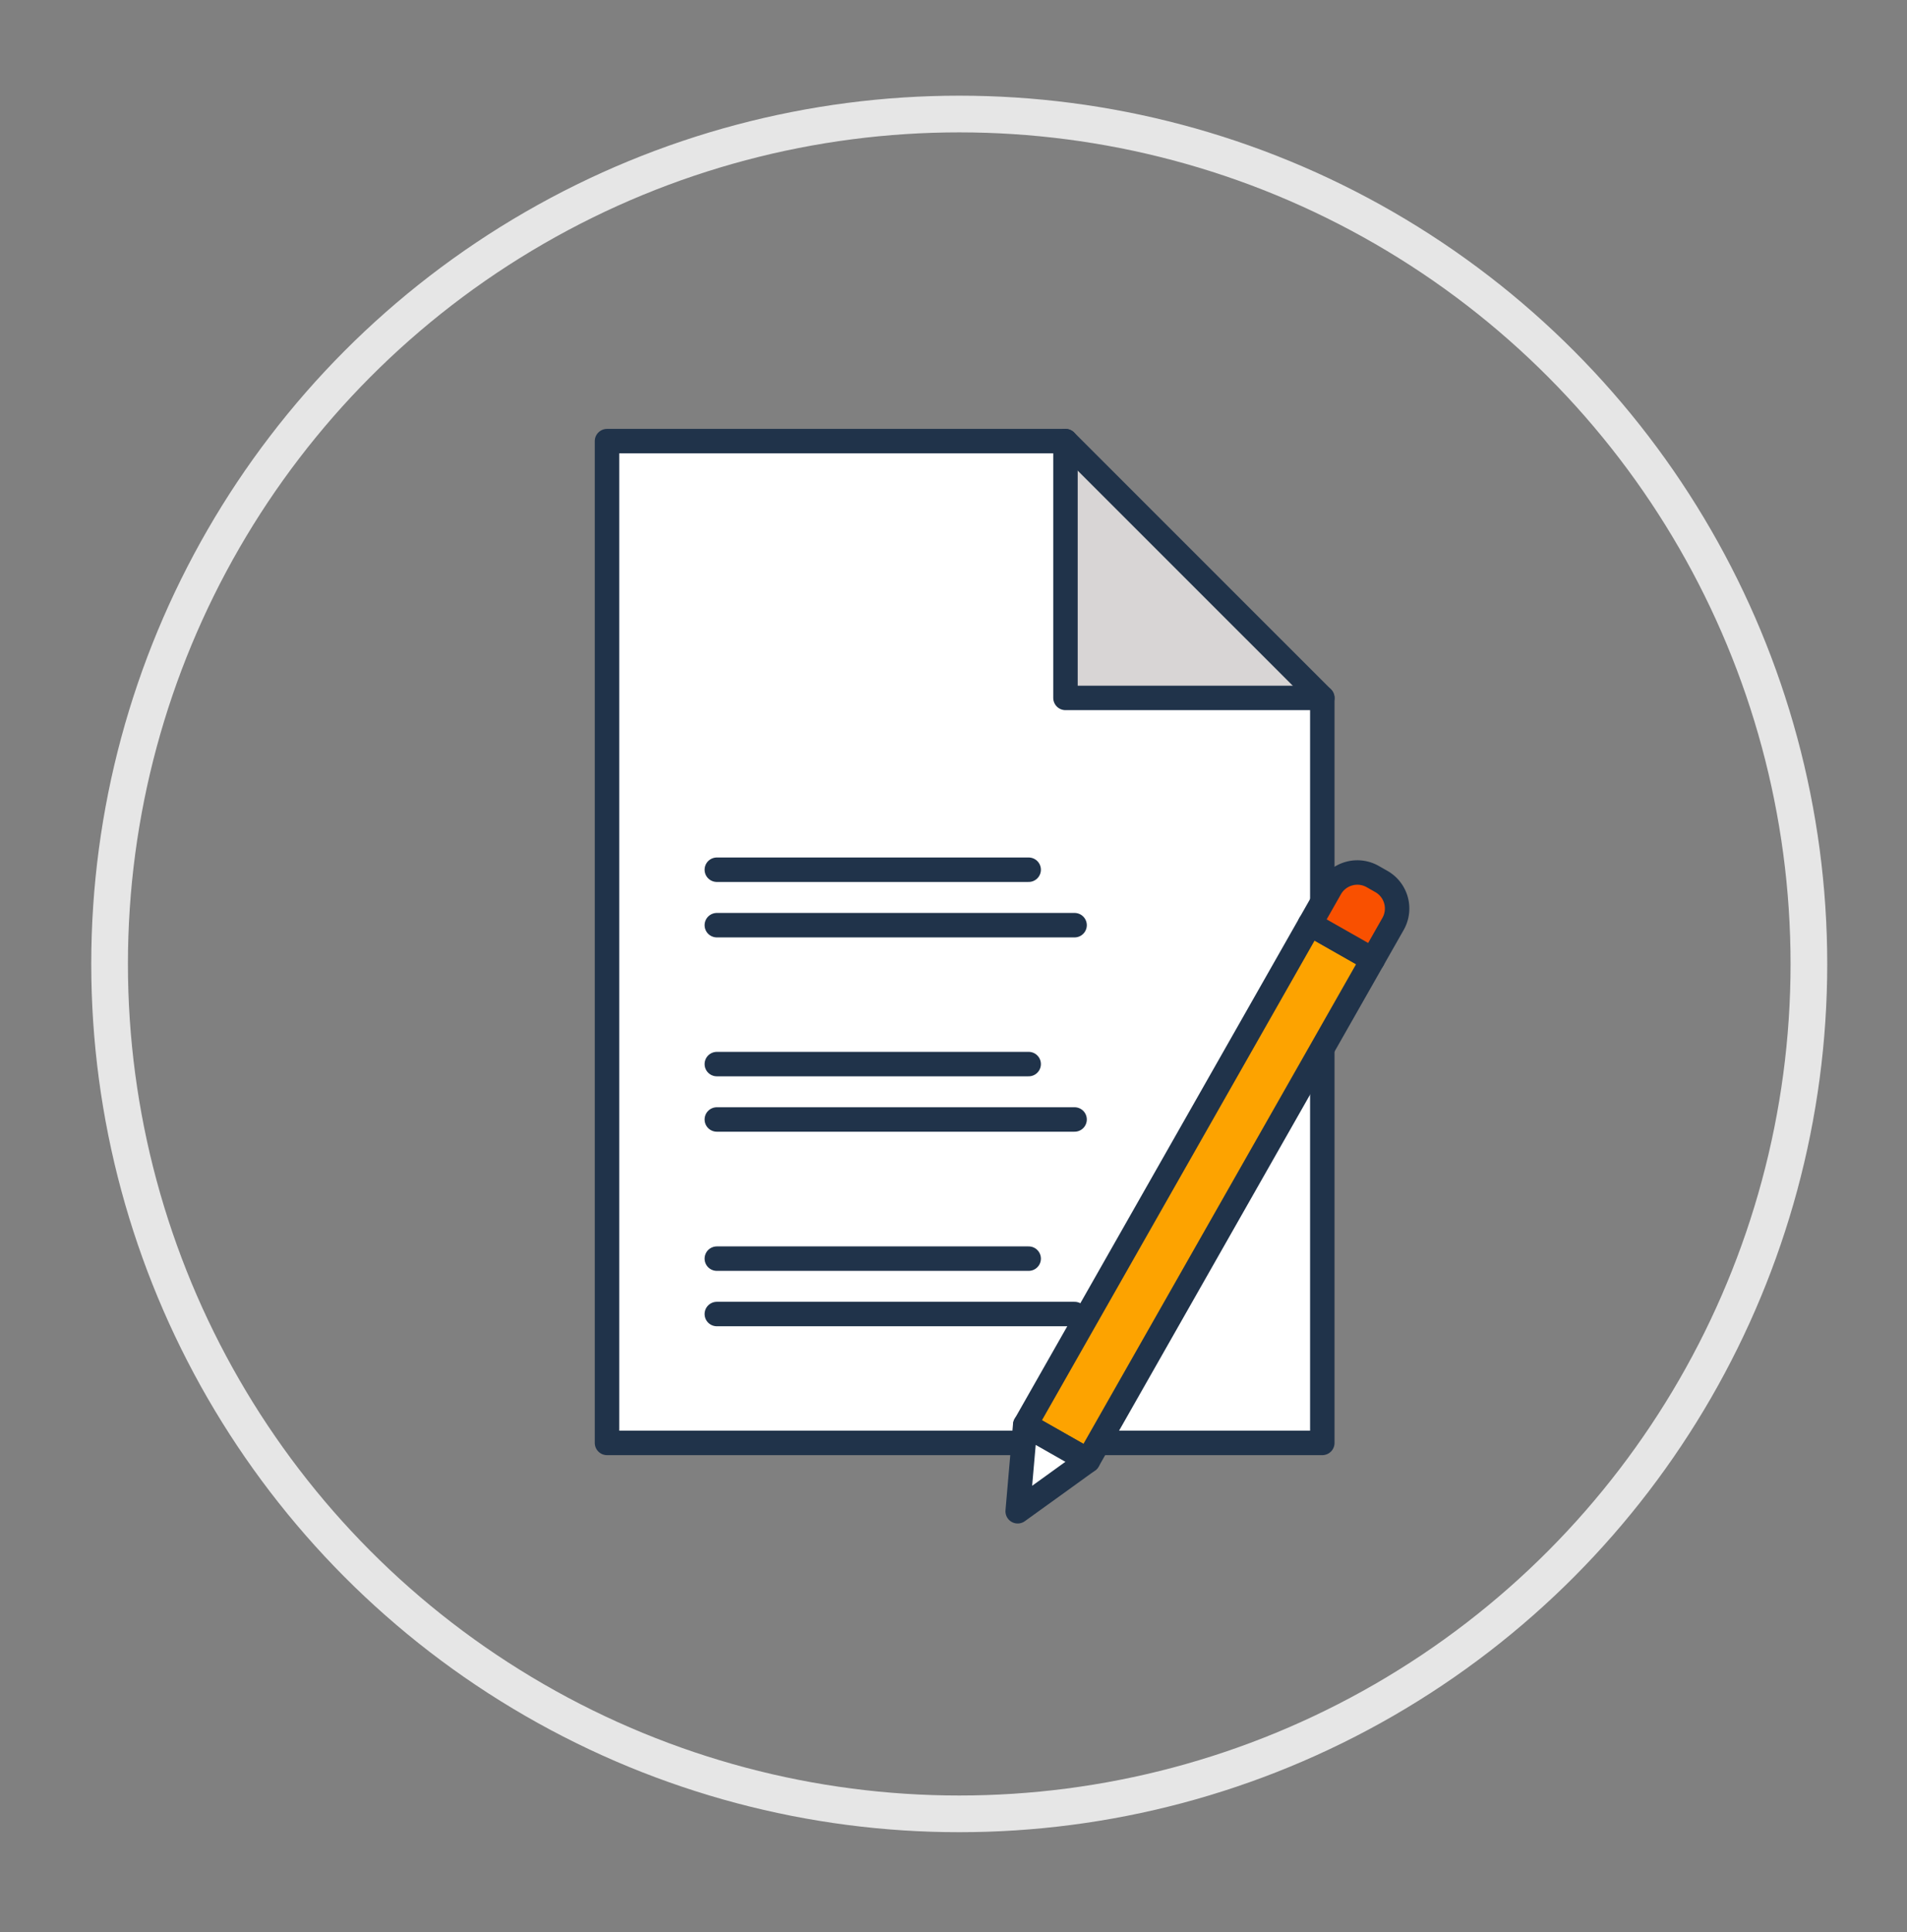
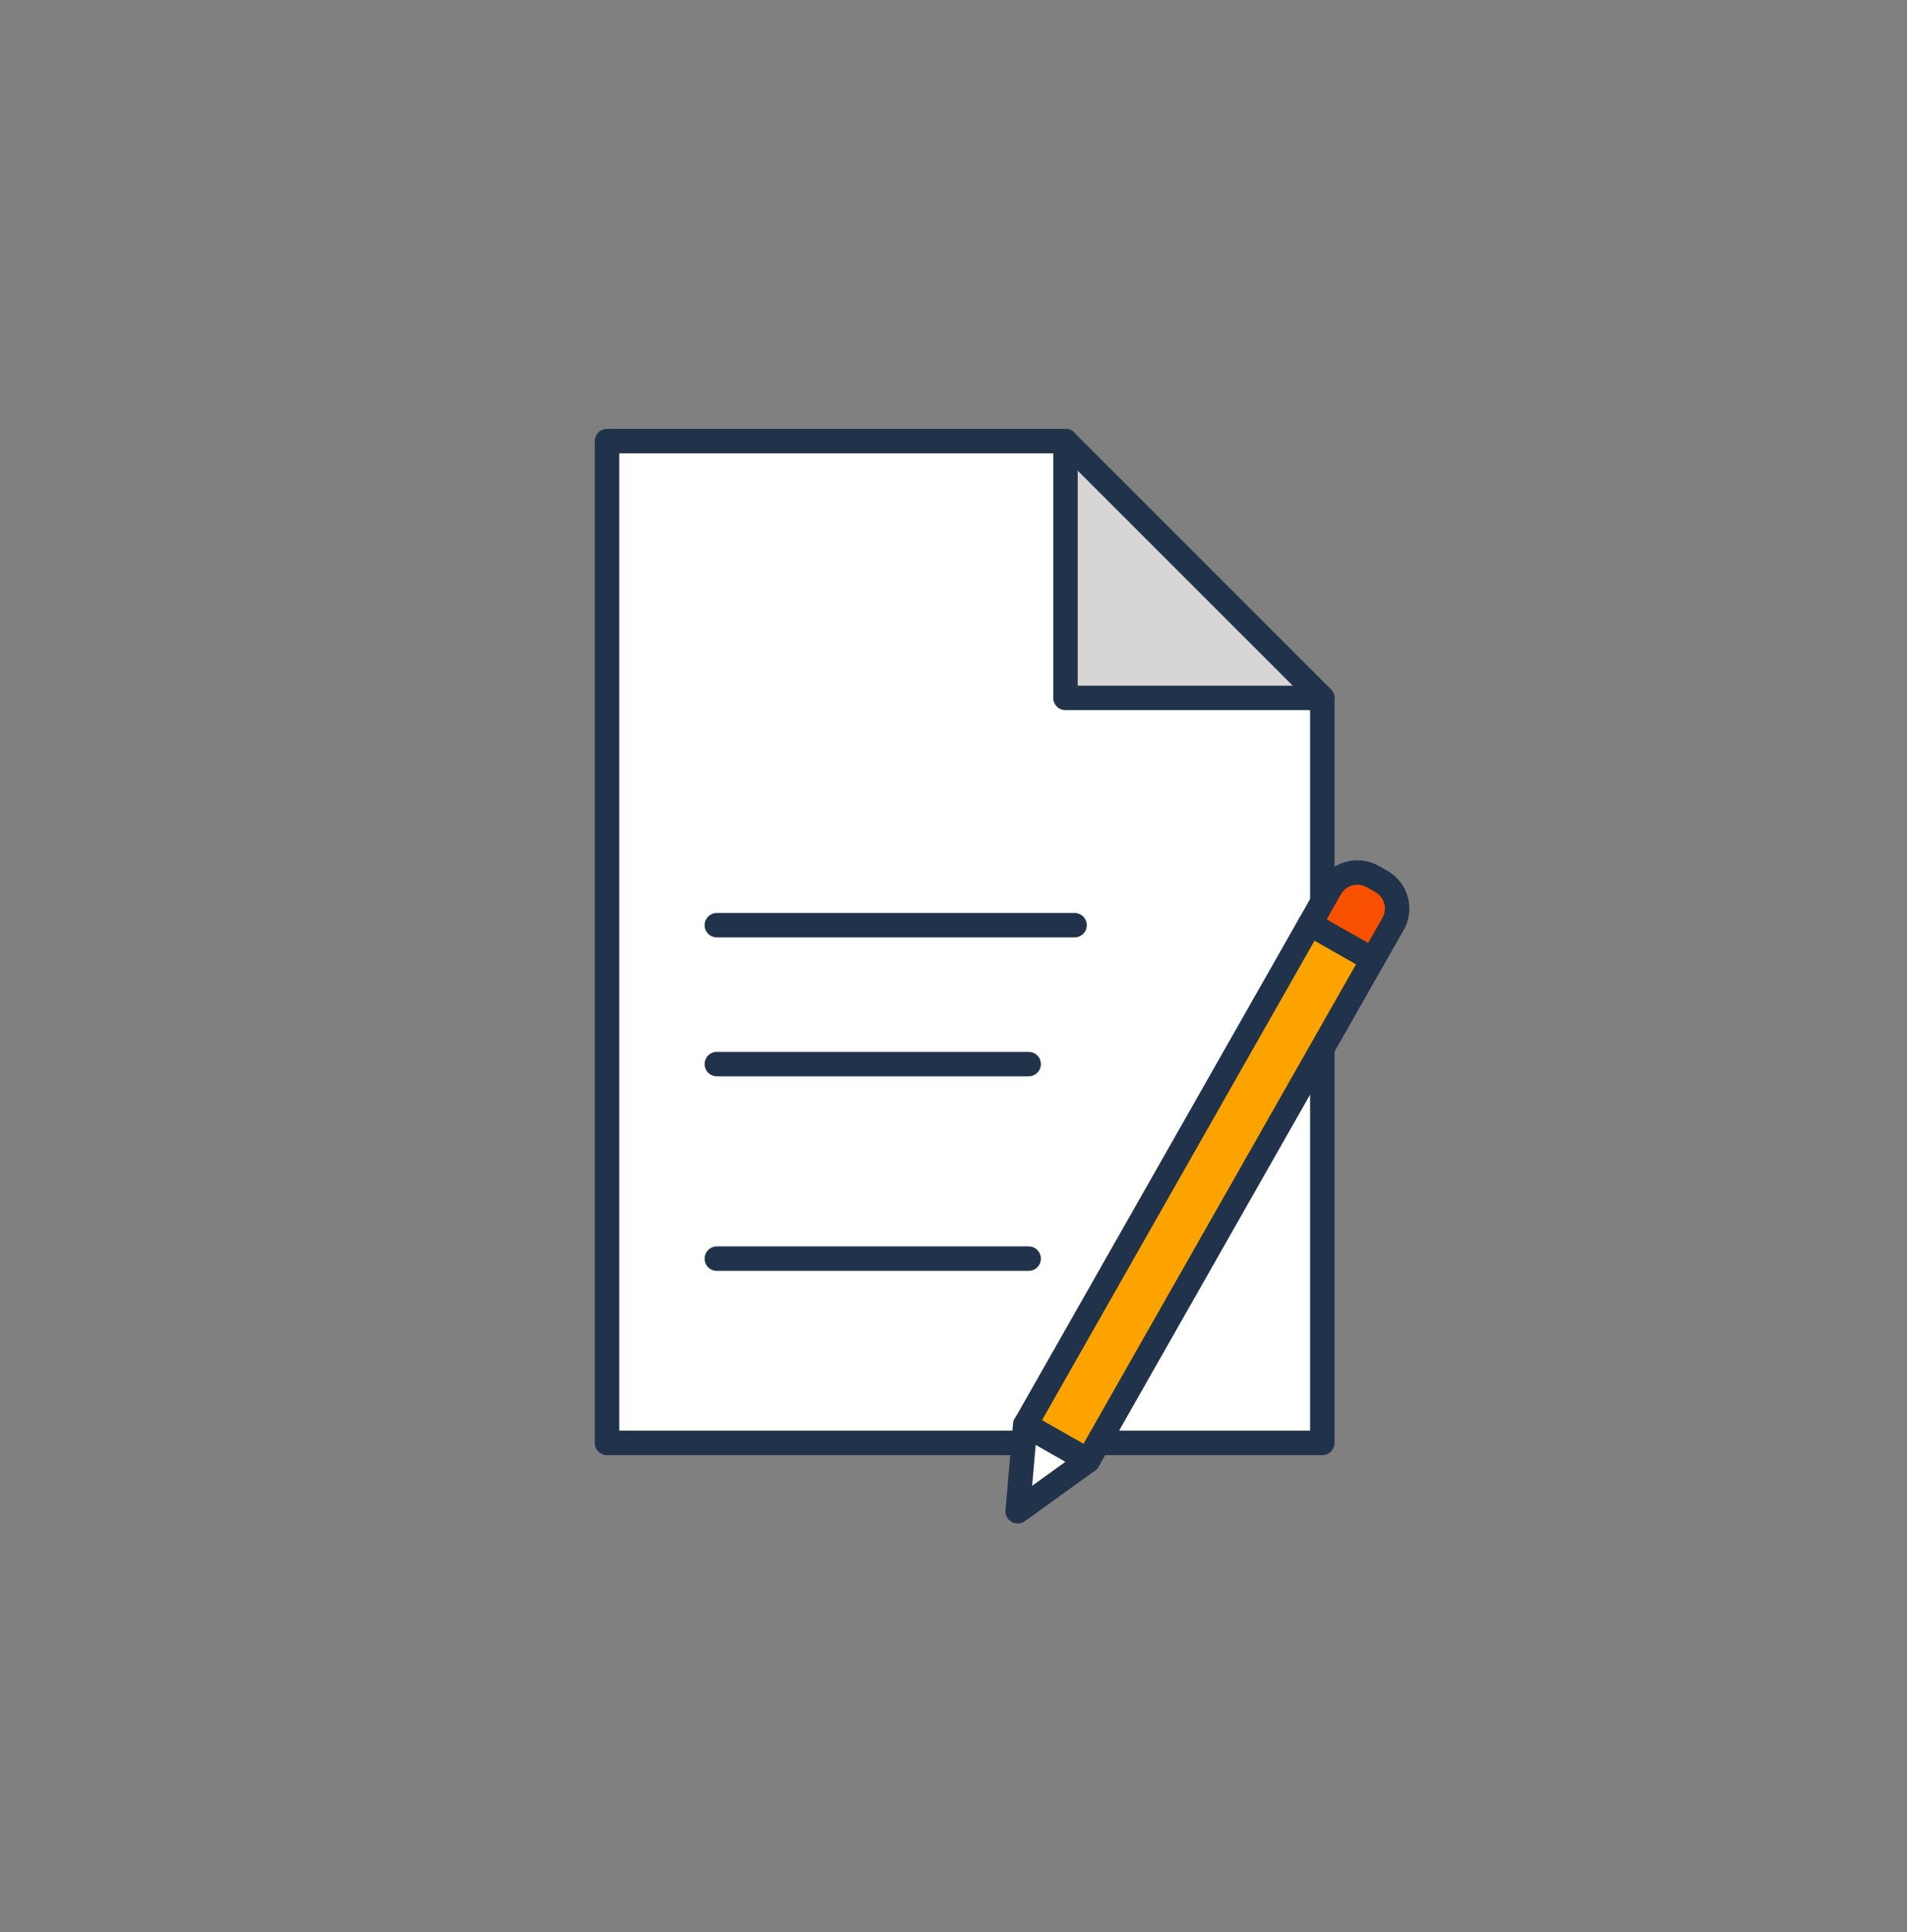
<svg xmlns="http://www.w3.org/2000/svg" id="Camada_1" data-name="Camada 1" viewBox="0 0 312 316">
  <rect x="0" y="0" width="312" height="316" fill="#808080" stroke="none" />
  <defs>
    <style>.cls-1,.cls-4{fill:none;}.cls-1{stroke:#e6e6e6;stroke-miterlimit:10;stroke-width:6px;}.cls-2,.cls-7{fill:#fff;}.cls-3{fill:#d8d5d5;}.cls-4,.cls-5,.cls-6,.cls-7{stroke:#20334a;stroke-linecap:round;stroke-linejoin:round;stroke-width:4px;}.cls-5{fill:#fda300;}.cls-6{fill:#f95000;}</style>
  </defs>
-   <circle class="cls-1" cx="156.94" cy="157.66" r="139.01" />
  <polygon class="cls-2" points="216.34 114.17 216.34 236 99.31 236 99.31 72.15 174.32 72.15 174.32 114.15 216.33 114.15 216.34 114.17" />
  <polygon class="cls-3" points="216.33 114.15 174.32 114.15 174.32 72.15 216.33 114.15" />
  <polygon class="cls-4" points="216.33 114.15 216.34 114.17 216.34 236 99.31 236 99.31 72.15 174.32 72.15 216.33 114.15" />
  <polyline class="cls-4" points="174.32 72.15 174.32 114.15 216.33 114.15 216.34 114.15" />
-   <line class="cls-4" x1="117.28" y1="142.25" x2="168.3" y2="142.25" />
  <line class="cls-4" x1="117.28" y1="151.32" x2="175.81" y2="151.32" />
  <line class="cls-4" x1="117.28" y1="174.04" x2="168.3" y2="174.04" />
-   <line class="cls-4" x1="117.28" y1="183.1" x2="175.81" y2="183.1" />
  <line class="cls-4" x1="117.28" y1="205.86" x2="168.3" y2="205.86" />
-   <line class="cls-4" x1="117.28" y1="214.92" x2="175.81" y2="214.92" />
  <rect class="cls-5" x="190.25" y="147.89" width="11.81" height="94.24" transform="translate(270.31 461.47) rotate(-150.38)" />
  <path class="cls-6" d="M216.45,143h11.81a0,0,0,0,1,0,0v6.72a5.09,5.09,0,0,1-5.09,5.09h-1.63a5.09,5.09,0,0,1-5.09-5.09V143A0,0,0,0,1,216.45,143Z" transform="translate(342.08 388.25) rotate(-150.38)" />
  <polygon class="cls-7" points="166.5 247.18 172.25 243.04 178 238.89 172.87 235.97 167.73 233.05 167.11 240.12 166.5 247.18" />
</svg>